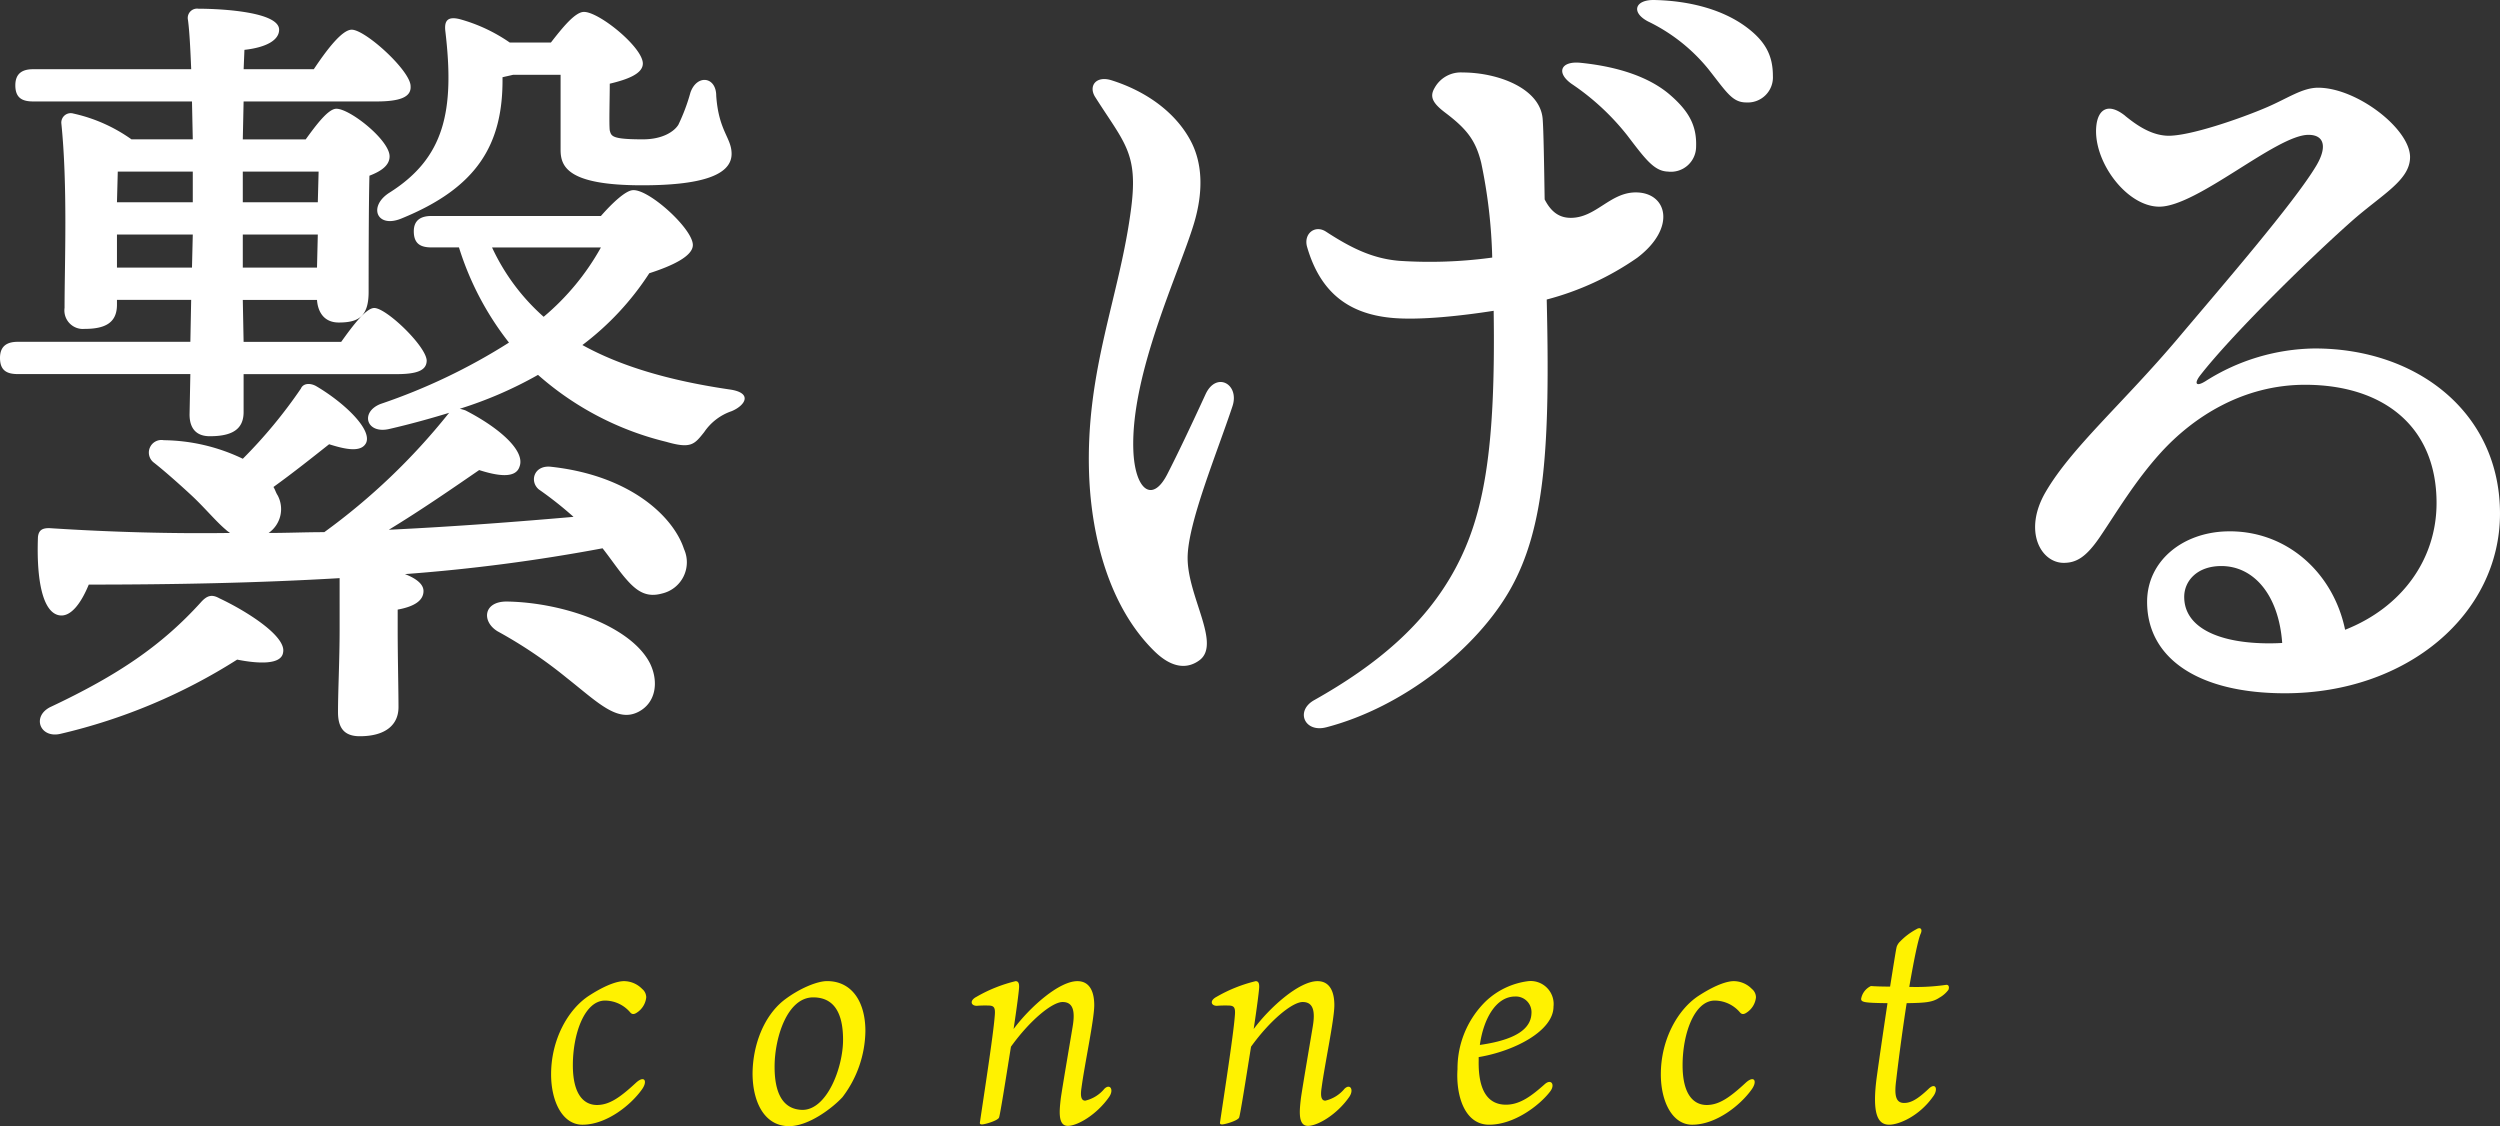
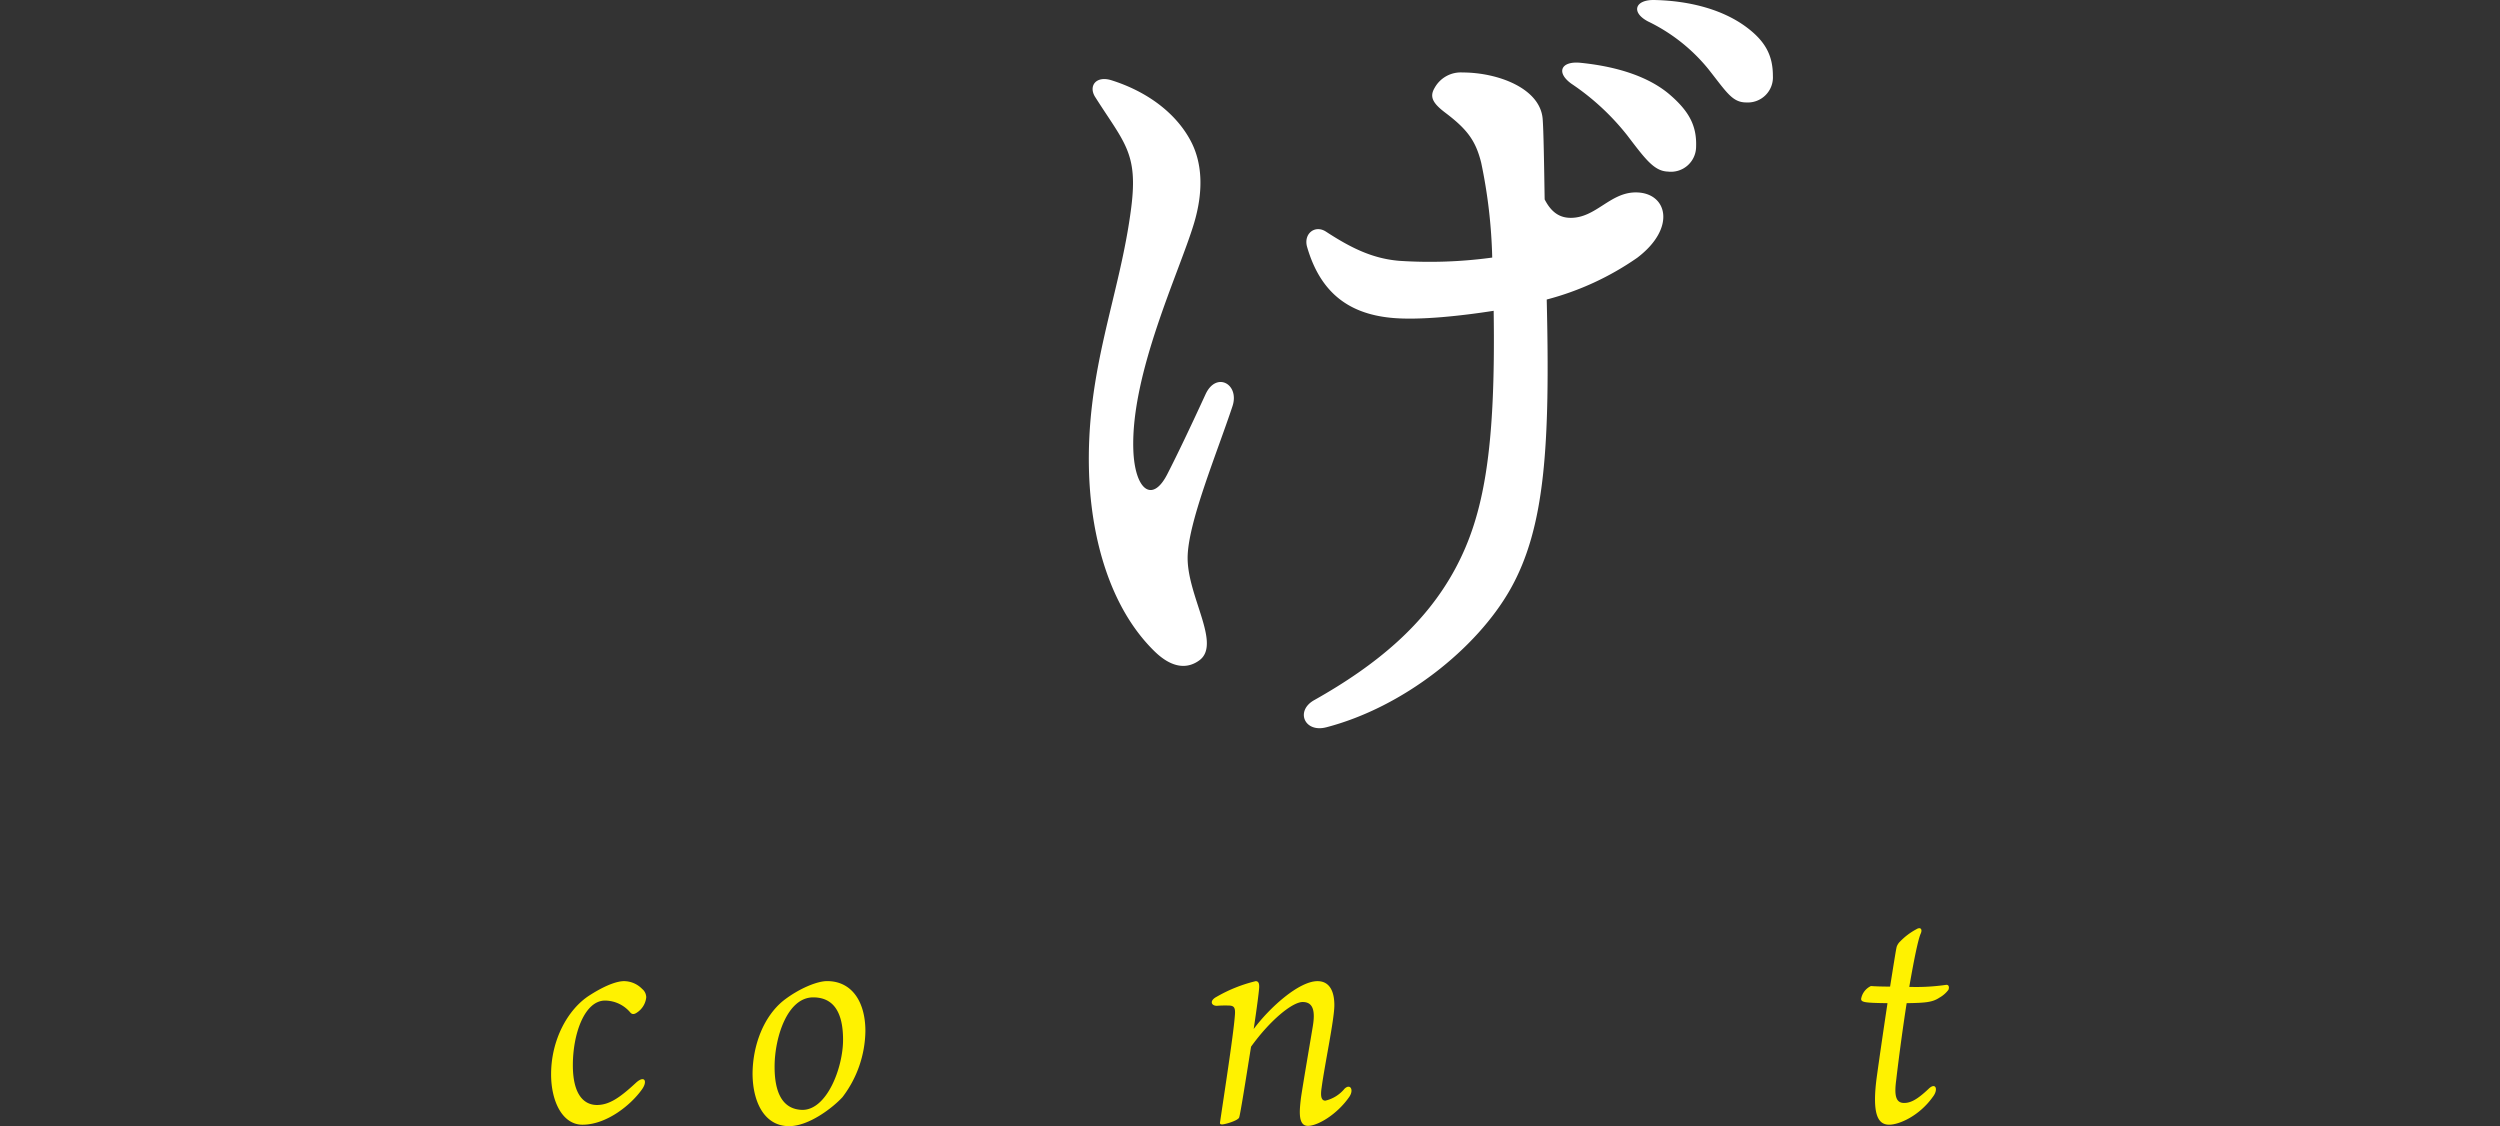
<svg xmlns="http://www.w3.org/2000/svg" width="120.392mm" height="54.232mm" viewBox="0 0 341.269 153.728">
  <rect x="0" y="0" width="341.269" height="153.728" fill="#333333" stroke="none" />
  <defs>
    <style>.cls-1{fill:#fff;}.cls-2{fill:#fff200;}</style>
  </defs>
  <g id="レイヤー_2" data-name="レイヤー 2">
    <g id="スクロール画像03">
-       <path class="cls-1" d="M25.985,51.063H2.423C.992,51.063,0,50.622,0,48.86c0-1.651.992-2.2,2.423-2.2H25.985l.111-5.725H15.966v.66c0,2.423-1.541,3.3-4.4,3.3a2.529,2.529,0,0,1-2.753-2.863c0-6.056.44-16.626-.441-25.215A1.286,1.286,0,0,1,10.02,15.5a21.742,21.742,0,0,1,7.928,3.523h8.368l-.109-5.175H4.515c-1.432,0-2.422-.44-2.422-2.2,0-1.651.99-2.2,2.422-2.2H26.1c-.111-2.643-.22-5.065-.44-6.717a1.273,1.273,0,0,1,1.431-1.541c3.193,0,11.011.44,11.011,2.863,0,1.431-1.761,2.422-4.735,2.752l-.109,2.643h9.578c1.762-2.643,3.854-5.395,5.175-5.395,1.872,0,8.038,5.615,8.038,7.707.111,1.542-1.541,2.092-4.734,2.092H33.254l-.111,5.175h8.588c1.431-1.982,3.083-4.184,4.184-4.184,1.873,0,7.267,4.294,7.267,6.5,0,1.321-1.321,2.092-2.752,2.642-.11,4.184-.11,13.654-.11,15.856,0,3.413-1.432,4.184-4.075,4.184-2.091,0-2.862-1.542-2.972-3.083H33.143l.111,5.725H46.576c1.652-2.312,3.414-4.624,4.514-4.624,1.652,0,7.047,5.175,7.157,7.157,0,1.431-1.432,1.872-4.184,1.872H33.254v5.175c0,2.422-1.653,3.3-4.626,3.3-1.762,0-2.752-.991-2.752-2.973ZM82.031,29.482c1.541-1.762,3.412-3.524,4.4-3.524,2.2-.11,8.148,5.285,8.148,7.487,0,1.542-2.863,2.863-5.946,3.854A38.371,38.371,0,0,1,79.5,47.1c5.174,2.863,11.781,4.844,20.038,6.056,3.3.44,2.2,2.2.331,2.973a7.392,7.392,0,0,0-3.744,2.862C94.8,60.642,94.363,61.3,90.95,60.312a41.04,41.04,0,0,1-17.508-9.139A54.832,54.832,0,0,1,62.762,55.8a7.1,7.1,0,0,1,.771.22c4.514,2.313,8.257,5.506,7.376,7.708-.55,1.652-3.083,1.211-5.5.44-3.524,2.423-7.818,5.4-12.332,8.148,9.138-.44,17.617-1.1,25.214-1.761a50.32,50.32,0,0,0-4.735-3.744c-1.322-1.1-.66-3.413,1.761-3.083,10.792,1.211,16.627,6.827,18.058,11.231A4.375,4.375,0,0,1,90.4,81.012c-1.982.55-3.3-.11-4.845-1.872-.992-1.1-2.092-2.753-3.3-4.294a244.655,244.655,0,0,1-26.976,3.523c1.431.551,2.532,1.322,2.532,2.313,0,1.211-1.1,2.092-3.524,2.532v2.753c0,3.633.111,8.258.111,10.57s-1.652,3.964-5.285,3.964c-2.2,0-2.973-1.211-2.973-3.3,0-2.863.22-7.157.22-11.231V78.92c-11.122.66-22.792.881-34.243.881-.992,2.422-2.424,4.514-4.075,4.184-2.2-.441-3.083-4.735-2.862-10.681.109-.991.66-1.211,1.541-1.211,8.479.551,16.736.771,24.664.661-.11-.11-.33-.22-.551-.441-1.321-1.1-2.862-2.973-4.623-4.624-1.543-1.432-3.634-3.3-5.176-4.515a1.718,1.718,0,0,1,1.321-3.083,25.537,25.537,0,0,1,10.791,2.533,66.762,66.762,0,0,0,7.928-9.579c.329-.771,1.321-.771,2.091-.331,3.745,2.2,7.6,5.836,6.828,7.708-.662,1.431-2.974.881-5.066.22-2.092,1.652-4.845,3.854-7.6,5.836.22.33.331.77.55,1.1a3.967,3.967,0,0,1-1.211,5.175c2.532,0,5.065-.11,7.6-.11A87.222,87.222,0,0,0,61.22,56.458l.11-.11c-2.532.771-5.285,1.541-8.148,2.2-3.192.771-4.073-2.312-1.211-3.413a81.289,81.289,0,0,0,17.507-8.369,40.52,40.52,0,0,1-6.826-12.992H58.908c-1.431,0-2.422-.441-2.422-2.2,0-1.542.991-2.092,2.422-2.092ZM38.648,89.05c-.22,1.761-3.523,1.541-6.275.991a78,78,0,0,1-24.114,10.13c-2.753.66-3.964-2.313-1.431-3.634,9.358-4.4,15.3-8.478,20.589-14.314.881-.991,1.542-1.1,2.532-.551C33.694,83.434,39.089,86.848,38.648,89.05ZM26.316,23.426H16.077l-.111,4.184h10.35Zm-.109,13.1.109-4.514H15.966v4.514Zm6.936-13.1V27.61h10.24l.11-4.184Zm10.13,13.1.11-4.514H33.143v4.514ZM70.028,10.213c-.44.11-.99.22-1.431.33.11,9.249-3.523,15.085-13.762,19.269-3.414,1.431-4.626-1.652-1.653-3.524,7.488-4.734,8.919-11.12,7.6-22.131C60.67,2.946,61,2.175,62.762,2.615a22.357,22.357,0,0,1,6.826,3.193H75.2c1.541-1.981,3.3-4.184,4.514-4.184,2.092,0,8.038,4.845,8.038,7.047,0,1.432-2.2,2.2-4.515,2.753,0,1.872-.109,5.615,0,6.386.221.771.221,1.211,4.515,1.211,2.753,0,4.294-1.1,4.845-1.982a25.991,25.991,0,0,0,1.651-4.4c.881-2.532,3.523-2.2,3.523.441C98.106,17.92,99.868,18.8,99.868,21c0,3.083-4.625,4.294-12.222,4.294-10.13,0-11.121-2.532-11.121-4.844V10.213Zm18.72,80.378c1.21,2.533.77,5.4-1.652,6.607-2.863,1.431-5.506-1.322-9.69-4.625a62.226,62.226,0,0,0-9.469-6.386c-2.2-1.321-1.982-4.074,1.21-4.074C76.966,82.223,86.215,85.526,88.748,90.591ZM67.167,33.776a28.808,28.808,0,0,0,7.046,9.469,33.721,33.721,0,0,0,7.818-9.469Z" />
      <path class="cls-1" d="M149.5,13.243c-.95-1.5.109-2.953,2.234-2.283,4.847,1.53,8.8,4.459,10.826,8.312,1.651,3.143,1.682,7.046.426,11.234-1.993,6.64-8.642,20.455-8.278,30.909.188,5.351,2.536,7.4,4.631,3.324,1.369-2.663,3.2-6.512,5.224-10.912,1.464-3.187,4.683-1.394,3.677,1.631-2.2,6.616-6.121,16-6.121,20.716,0,5.295,4.622,11.753,1.6,13.966-1.553,1.138-3.643,1.2-6.145-1.255-6.142-6.02-8.6-15.577-8.905-24.16-.5-14.3,4.228-24.273,5.76-36.454.933-7.417-.968-8.781-4.932-15.032Zm31.534,86.039c-2.949.77-4.256-2.235-1.639-3.707,8.5-4.78,15.17-10.321,19.28-17.981,3.914-7.292,5.506-16.309,5.222-35.169-4.139.651-10.138,1.349-14.05.953-5.994-.6-9.674-3.676-11.413-9.654-.53-1.823,1.075-3.086,2.579-2.1,3.555,2.324,6.451,3.679,9.975,3.979A62.916,62.916,0,0,0,203.7,35.16,70.727,70.727,0,0,0,202.191,22.2c-.756-3.022-1.924-4.564-4.909-6.822-1.743-1.319-2.159-2.188-1.44-3.391a4.072,4.072,0,0,1,3.8-2.094c4.8,0,10.593,2.137,10.943,6.333.123,1.486.2,6.341.272,10.992.953,1.87,2.15,2.519,3.565,2.519,3.435,0,5.354-3.472,8.873-3.472,4.289,0,5.614,4.818.2,8.922a38.859,38.859,0,0,1-12.356,5.7c.466,19.874-.2,31.141-4.987,39.582-4.569,8.062-14.577,16.067-25.11,18.814ZM222.1,18.439a33.379,33.379,0,0,0-7.59-7.01c-2.137-1.533-1.432-3.129,1.253-2.856,5.386.549,9.531,2.054,12.214,4.38,2.625,2.276,3.652,4.244,3.554,7.078a3.437,3.437,0,0,1-3.866,3.39c-1.863-.065-3.057-1.689-5.565-4.983ZM233.19,9.413a24.1,24.1,0,0,0-8.228-6.489c-2.365-1.245-1.768-2.98.874-2.923,5.127.112,9.538,1.435,12.587,3.721,2.514,1.885,3.59,3.8,3.59,6.628a3.431,3.431,0,0,1-3.634,3.634c-1.913,0-2.684-1.4-5.19-4.572Z" />
-       <path class="cls-1" d="M290.105,15.819c1.208.967,3.307,2.621,5.754,2.709,2.937.106,10.121-2.385,13.643-3.911,2.859-1.239,4.806-2.643,6.938-2.643,5.285,0,12.552,5.616,12.552,9.47,0,3.193-3.886,5.122-8.037,8.808-6.322,5.614-16.459,15.659-20.592,20.964-.871,1.117-.621,1.642.7.819a28.363,28.363,0,0,1,14.924-4.467c14.066,0,25.281,8.837,25.281,22.54s-12.642,24.529-29.352,24.529c-11.877,0-18.82-4.806-18.82-12.482,0-5.536,4.792-9.475,10.9-9.62,8.1-.193,14.515,5.613,16.129,13.433,7.818-3.081,12.483-9.681,12.483-17.3,0-10.657-7.5-16.143-17.942-16.143-8.482,0-15.273,4.4-19.689,9.253-3.547,3.9-6.15,8.324-8.325,11.52-1.873,2.753-3.21,3.536-4.937,3.536-3.122,0-5.571-4.333-2.484-9.651,3.525-6.073,10.676-12.215,18.176-21.112,5.7-6.763,15.75-18.368,18.771-23.433,1.51-2.531,1.15-4.231-1.055-4.231-4.36,0-15.2,9.805-20.361,9.805-4.513,0-9.155-6.325-8.587-11.12.256-2.164,1.622-3.13,3.935-1.279Zm19.76,72q.847,0,1.673-.05c-.481-6.624-3.923-10.5-8.311-10.5-3.307,0-5.065,2.036-5.065,4.214C298.162,85.679,302.9,87.84,309.865,87.821Z" />
      <path class="cls-2" d="M87.662,135a1.492,1.492,0,0,1,.554,1.148,2.823,2.823,0,0,1-1.307,2.1c-.356.238-.634.238-.871-.039a4.553,4.553,0,0,0-3.444-1.624c-2.772,0-4.395,4.474-4.395,8.83,0,4.157,1.623,5.424,3.286,5.424,1.7,0,3.168-1.029,5.345-3.049,1.187-1.069,1.623-.158.752.99-1.544,2.138-4.83,4.751-8.076,4.751-2.694,0-4.277-3.128-4.277-6.889,0-4.672,2.257-8.829,5.187-10.73,2.574-1.663,4.078-1.979,4.751-1.979A3.487,3.487,0,0,1,87.662,135Z" />
      <path class="cls-2" d="M118.133,140.742a15.2,15.2,0,0,1-3.128,9.027c-1.346,1.465-4.593,3.959-7.286,3.959-3.326,0-4.948-3.207-4.989-7.087,0-3.841,1.466-7.879,4.277-10.1,2.059-1.584,4.513-2.613,5.9-2.613C116.312,133.932,118.133,136.782,118.133,140.742Zm-3.049,1.188c0-3.762-1.307-5.781-4.078-5.781-3.524,0-5.227,5.424-5.266,9.3-.04,3.682,1.068,5.979,3.762,6.058C112.866,151.551,115.084,145.77,115.084,141.93Z" />
-       <path class="cls-2" d="M151.383,149.769c-1.663,2.376-4.275,3.92-5.621,3.92-1.386,0-1.148-2.1-.951-3.8.317-2.138,1.307-7.879,1.624-9.819s.118-3.287-1.386-3.287c-1.386,0-4.4,2.416-7.048,6.1-.712,4.474-1.464,9.225-1.622,9.66s-1.942.951-2.337.951c-.2,0-.316-.079-.278-.277.516-3.524,1.822-11.878,2.02-14.492.119-1.227-.078-1.465-.95-1.465a14.681,14.681,0,0,0-1.5.04c-.792,0-1.028-.713-.039-1.227a19.97,19.97,0,0,1,5.345-2.138c.435,0,.475.435.475.752,0,.475-.316,2.89-.752,5.781,2.178-2.93,6.176-6.533,8.71-6.533,1.544,0,2.3,1.227,2.3,3.286,0,1.94-1.308,8.037-1.743,11.284-.2,1.307.04,1.742.515,1.742a4.805,4.805,0,0,0,2.614-1.623C151.542,147.868,152.1,148.779,151.383,149.769Z" />
      <path class="cls-2" d="M184.16,149.769c-1.663,2.376-4.276,3.92-5.621,3.92-1.387,0-1.149-2.1-.952-3.8.317-2.138,1.307-7.879,1.625-9.819s.117-3.287-1.387-3.287c-1.385,0-4.395,2.416-7.048,6.1-.711,4.474-1.464,9.225-1.622,9.66s-1.941.951-2.337.951c-.2,0-.316-.079-.277-.277.515-3.524,1.821-11.878,2.019-14.492.119-1.227-.078-1.465-.95-1.465a14.648,14.648,0,0,0-1.5.04c-.792,0-1.029-.713-.04-1.227a19.97,19.97,0,0,1,5.345-2.138c.435,0,.475.435.475.752,0,.475-.316,2.89-.752,5.781,2.178-2.93,6.177-6.533,8.711-6.533,1.544,0,2.3,1.227,2.3,3.286,0,1.94-1.307,8.037-1.742,11.284-.2,1.307.039,1.742.514,1.742a4.805,4.805,0,0,0,2.614-1.623C184.318,147.868,184.873,148.779,184.16,149.769Z" />
-       <path class="cls-2" d="M201.852,144.78c-.079,4.157,1.307,6.018,3.722,6.018,1.94,0,3.523-1.227,5.265-2.771.911-.832,1.5.039.752.99-1.425,1.861-4.868,4.513-8.314,4.513-3.4,0-4.553-4.078-4.316-7.6A12.836,12.836,0,0,1,202.8,136.7a10.291,10.291,0,0,1,5.86-2.771,3.14,3.14,0,0,1,3.405,3.484c0,3.286-5.266,6.058-10.215,6.889Zm.159-2.138c5.9-.831,7.007-2.771,7.047-4.355a2.137,2.137,0,0,0-2.217-2.257C204.149,136.03,202.486,139.2,202.011,142.642Z" />
-       <path class="cls-2" d="M239.149,135a1.492,1.492,0,0,1,.554,1.148,2.822,2.822,0,0,1-1.306,2.1c-.357.238-.634.238-.871-.039a4.555,4.555,0,0,0-3.445-1.624c-2.772,0-4.395,4.474-4.395,8.83,0,4.157,1.623,5.424,3.286,5.424,1.7,0,3.168-1.029,5.346-3.049,1.187-1.069,1.623-.158.752.99-1.544,2.138-4.83,4.751-8.077,4.751-2.693,0-4.277-3.128-4.277-6.889,0-4.672,2.258-8.829,5.188-10.73,2.573-1.663,4.078-1.979,4.751-1.979A3.484,3.484,0,0,1,239.149,135Z" />
      <path class="cls-2" d="M260.866,134.723a28.618,28.618,0,0,0,4.752-.277c.475-.079.475.4.356.673a3.927,3.927,0,0,1-1.228,1.069c-.949.634-1.9.713-4.473.753-.475,3.048-1.03,7.087-1.426,10.492-.277,2.059-.08,3.128,1.069,3.128.831,0,1.7-.357,3.366-1.94.95-.911,1.346.079.594,1.069-1.9,2.692-4.673,3.84-5.979,3.84-1.465,0-2.455-1.227-1.663-6.81.356-2.573.911-6.374,1.425-9.779-3.128-.04-3.6-.119-3.6-.594A2.378,2.378,0,0,1,255.4,134.6c.435.039,1.5.079,2.612.079.476-2.97.832-5.266.911-5.464a1.8,1.8,0,0,1,.476-.713,8.9,8.9,0,0,1,2.216-1.663c.516-.316.833-.039.6.555-.2.4-.634,1.821-1.584,7.324Z" />
    </g>
  </g>
</svg>